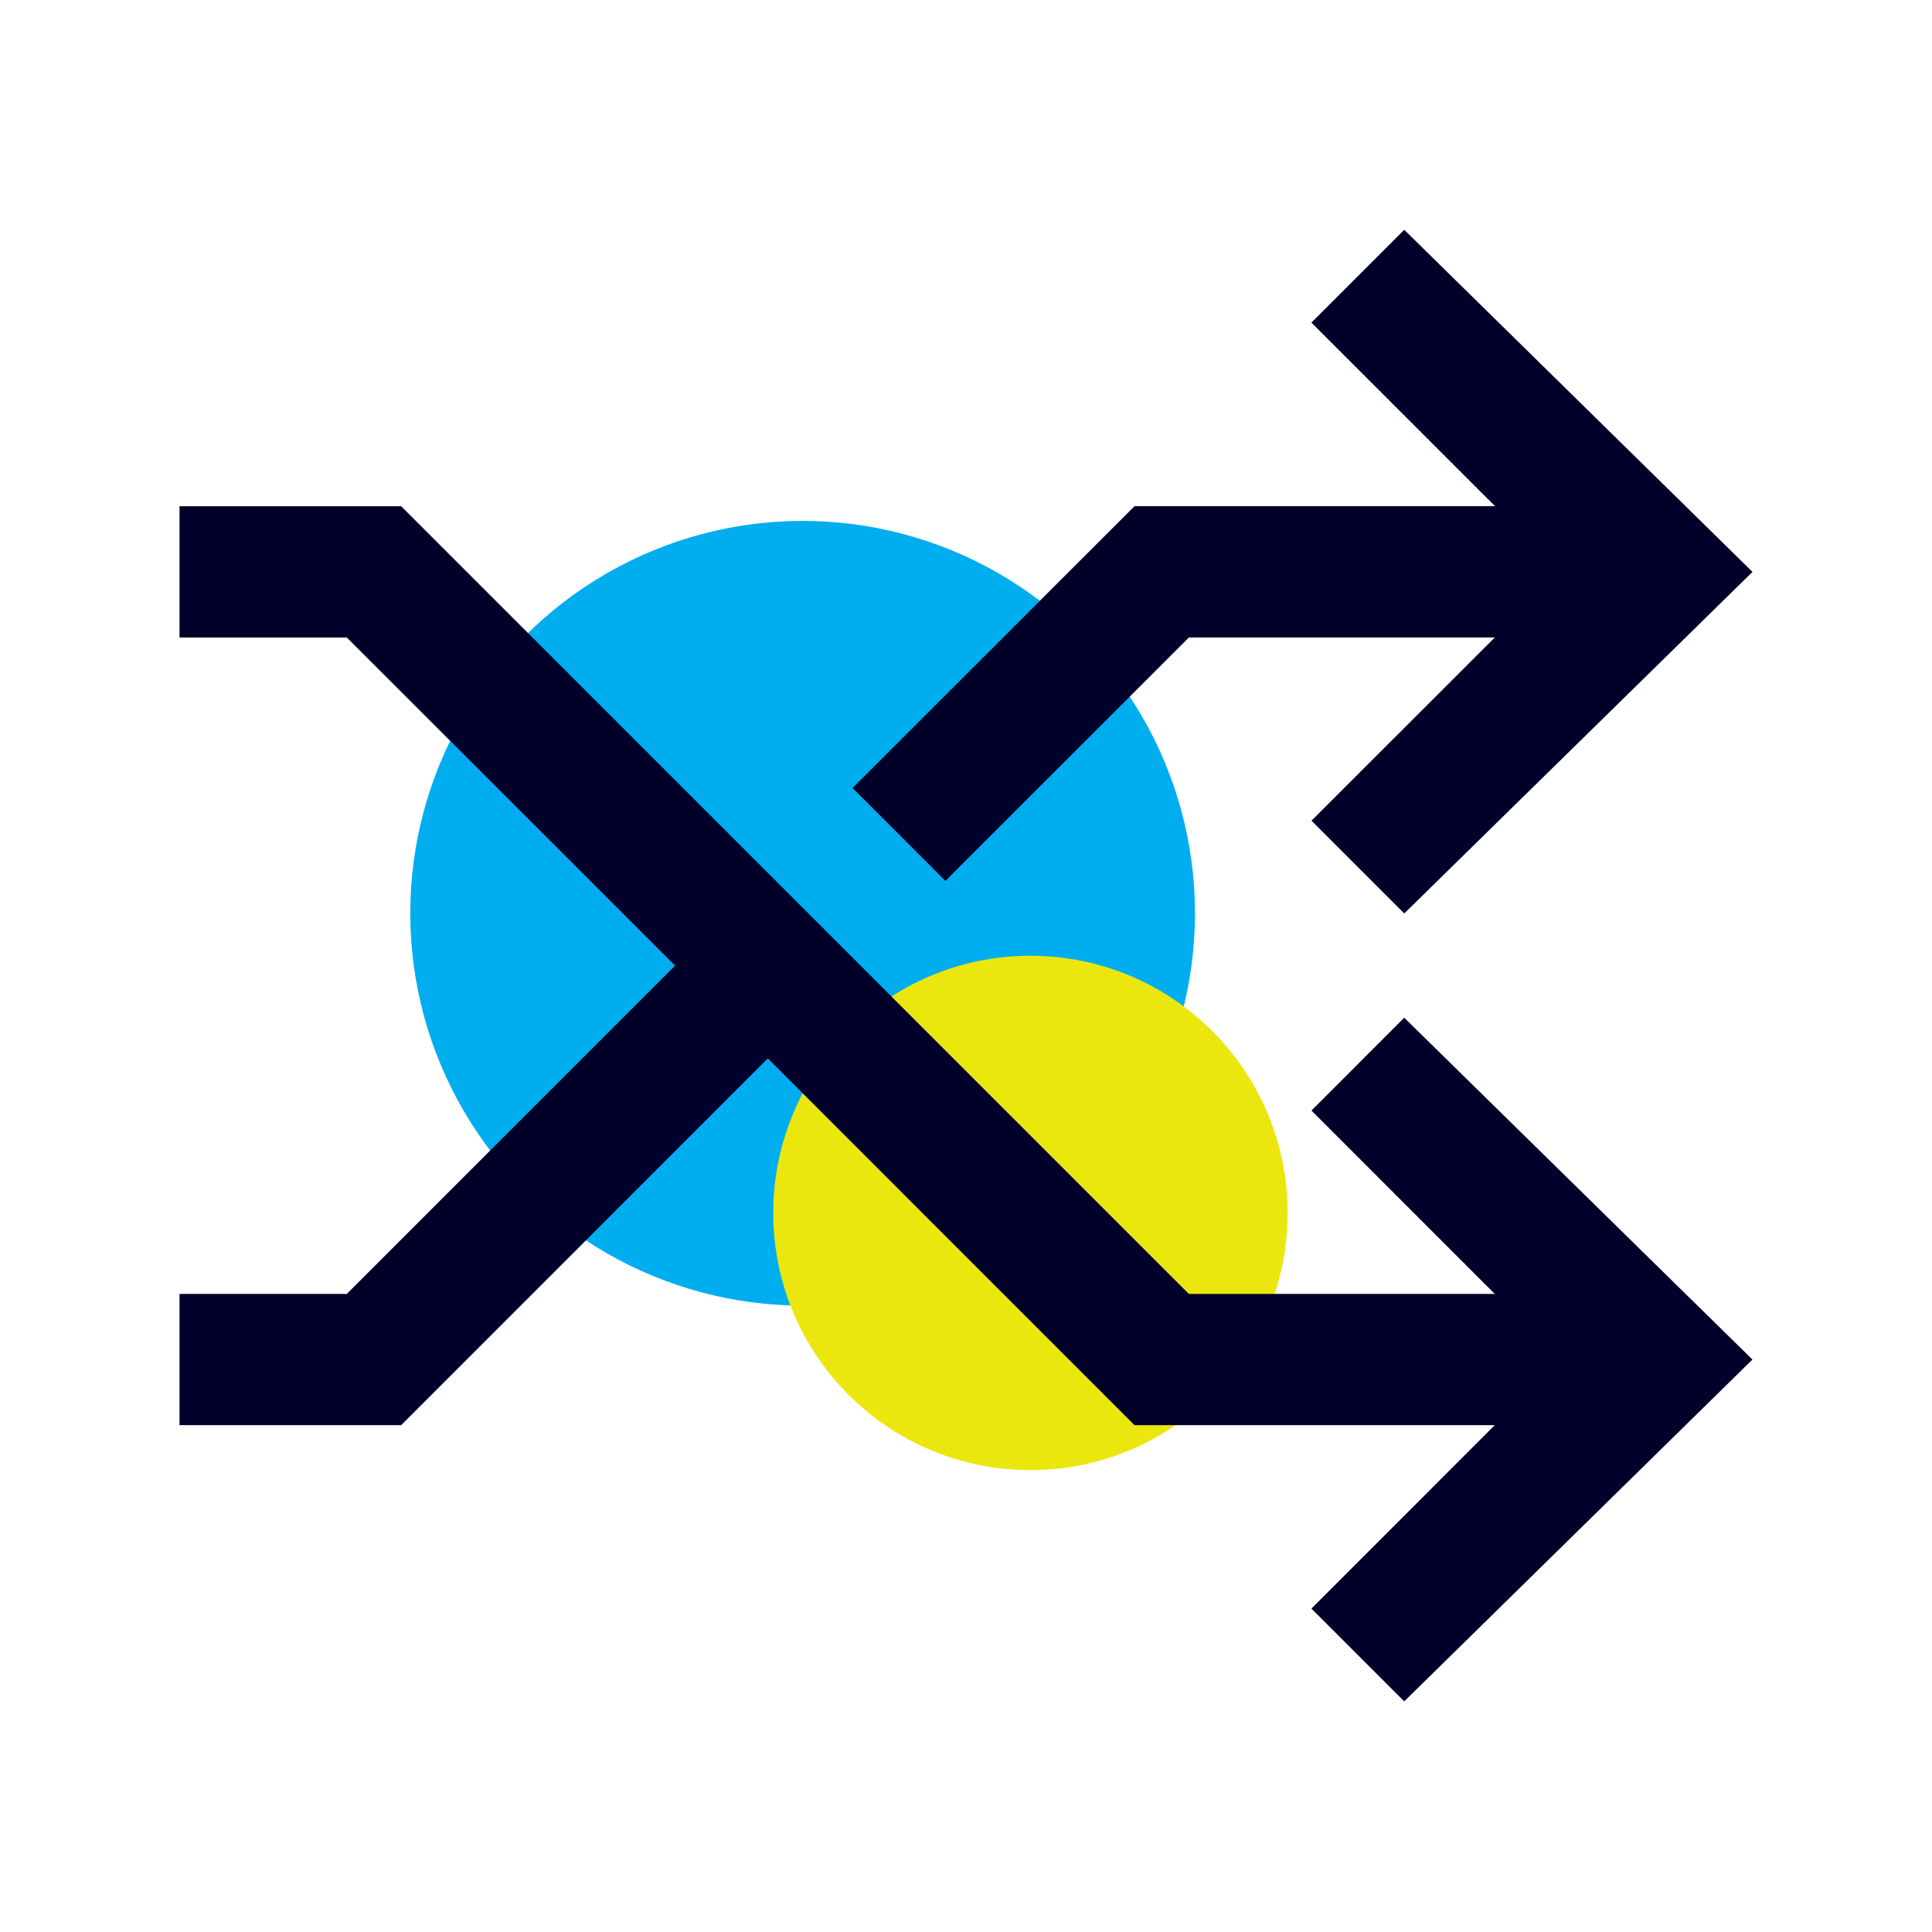
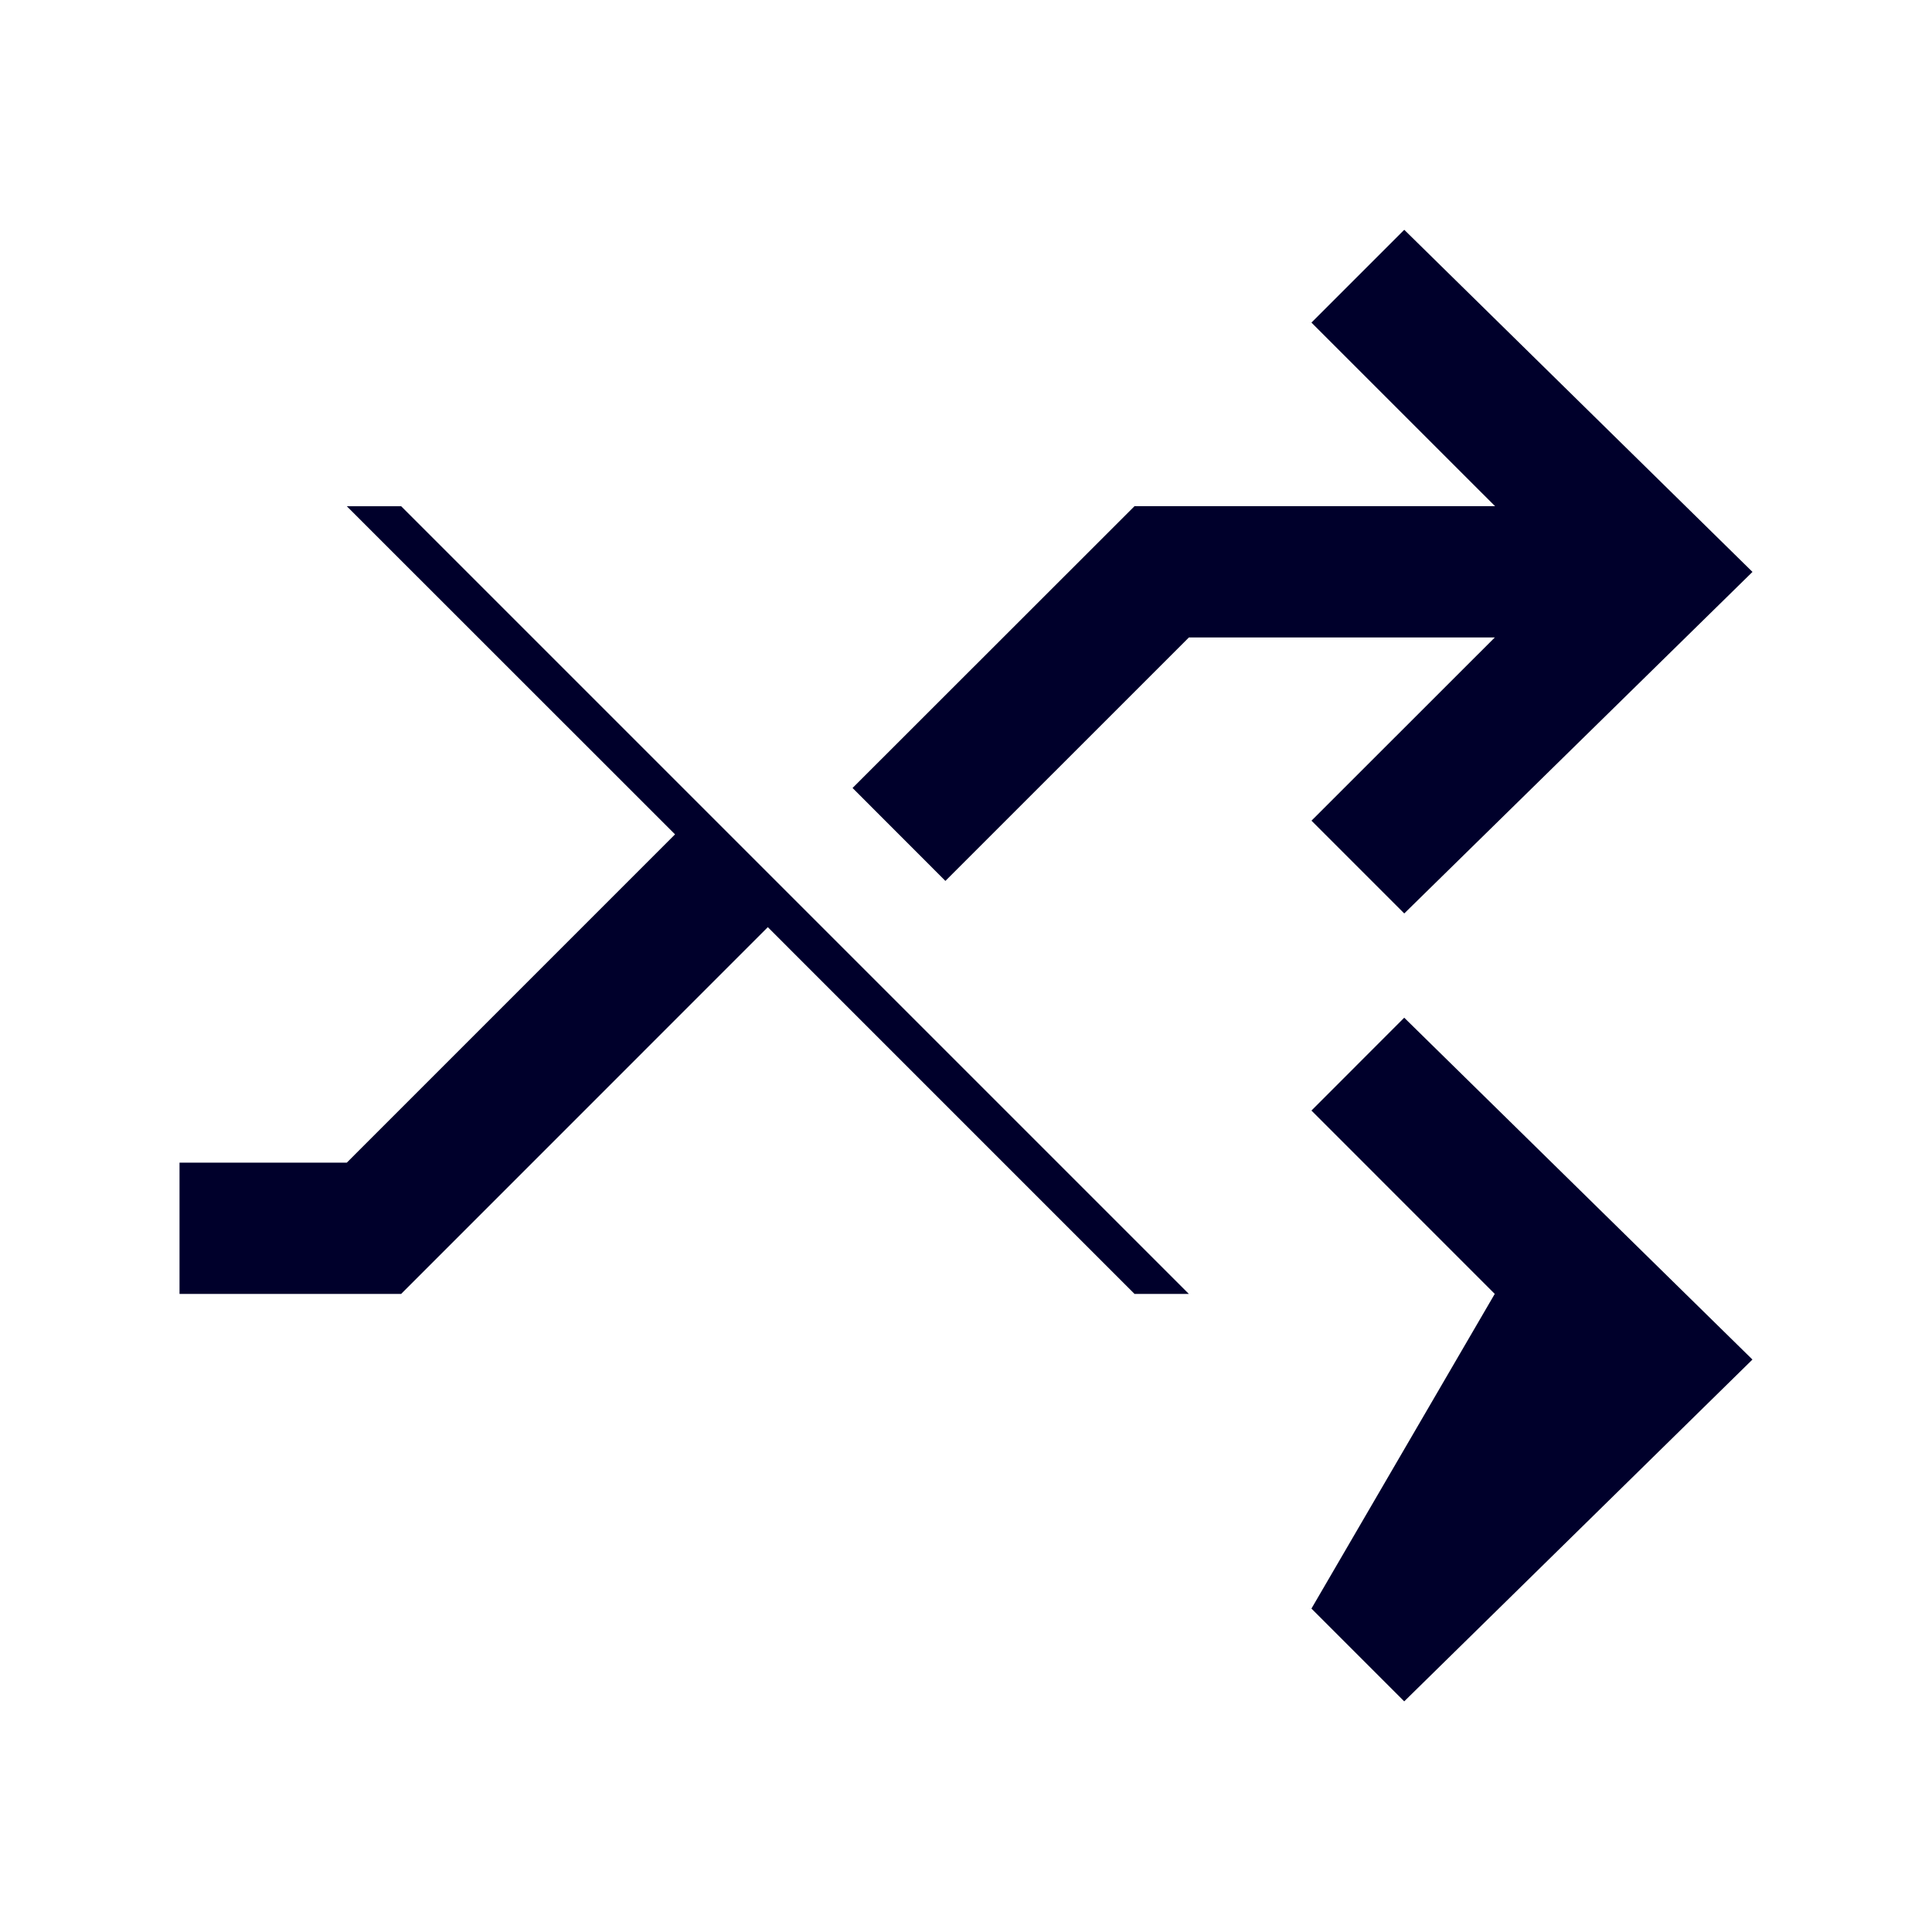
<svg xmlns="http://www.w3.org/2000/svg" version="1.1" id="Layer_1" x="0px" y="0px" width="50px" height="50px" viewBox="0 0 50 50" enable-background="new 0 0 50 50" xml:space="preserve">
-   <circle fill="#00AEEF" cx="20.772" cy="23.635" r="10.154" />
-   <circle fill="#EBE70E" cx="26.668" cy="31.391" r="6.656" />
-   <path fill="#00002B" d="M33.94,28.741l4.744,4.745h-7.917L10.382,13.101H4.646v3.397h4.329l8.495,8.492l-8.495,8.496H4.646v3.397  h5.736l9.489-9.491l9.49,9.491h9.323L33.94,41.63l2.401,2.401l9.012-8.846l-9.012-8.847L33.94,28.741z M30.768,16.498h7.917  l-4.744,4.741l2.401,2.401l9.012-8.839l-9.012-8.854L33.94,8.349l4.752,4.751h-9.331l-7.297,7.293l2.403,2.405L30.768,16.498z" />
+   <path fill="#00002B" d="M33.94,28.741l4.744,4.745h-7.917L10.382,13.101H4.646h4.329l8.495,8.492l-8.495,8.496H4.646v3.397  h5.736l9.489-9.491l9.49,9.491h9.323L33.94,41.63l2.401,2.401l9.012-8.846l-9.012-8.847L33.94,28.741z M30.768,16.498h7.917  l-4.744,4.741l2.401,2.401l9.012-8.839l-9.012-8.854L33.94,8.349l4.752,4.751h-9.331l-7.297,7.293l2.403,2.405L30.768,16.498z" />
</svg>